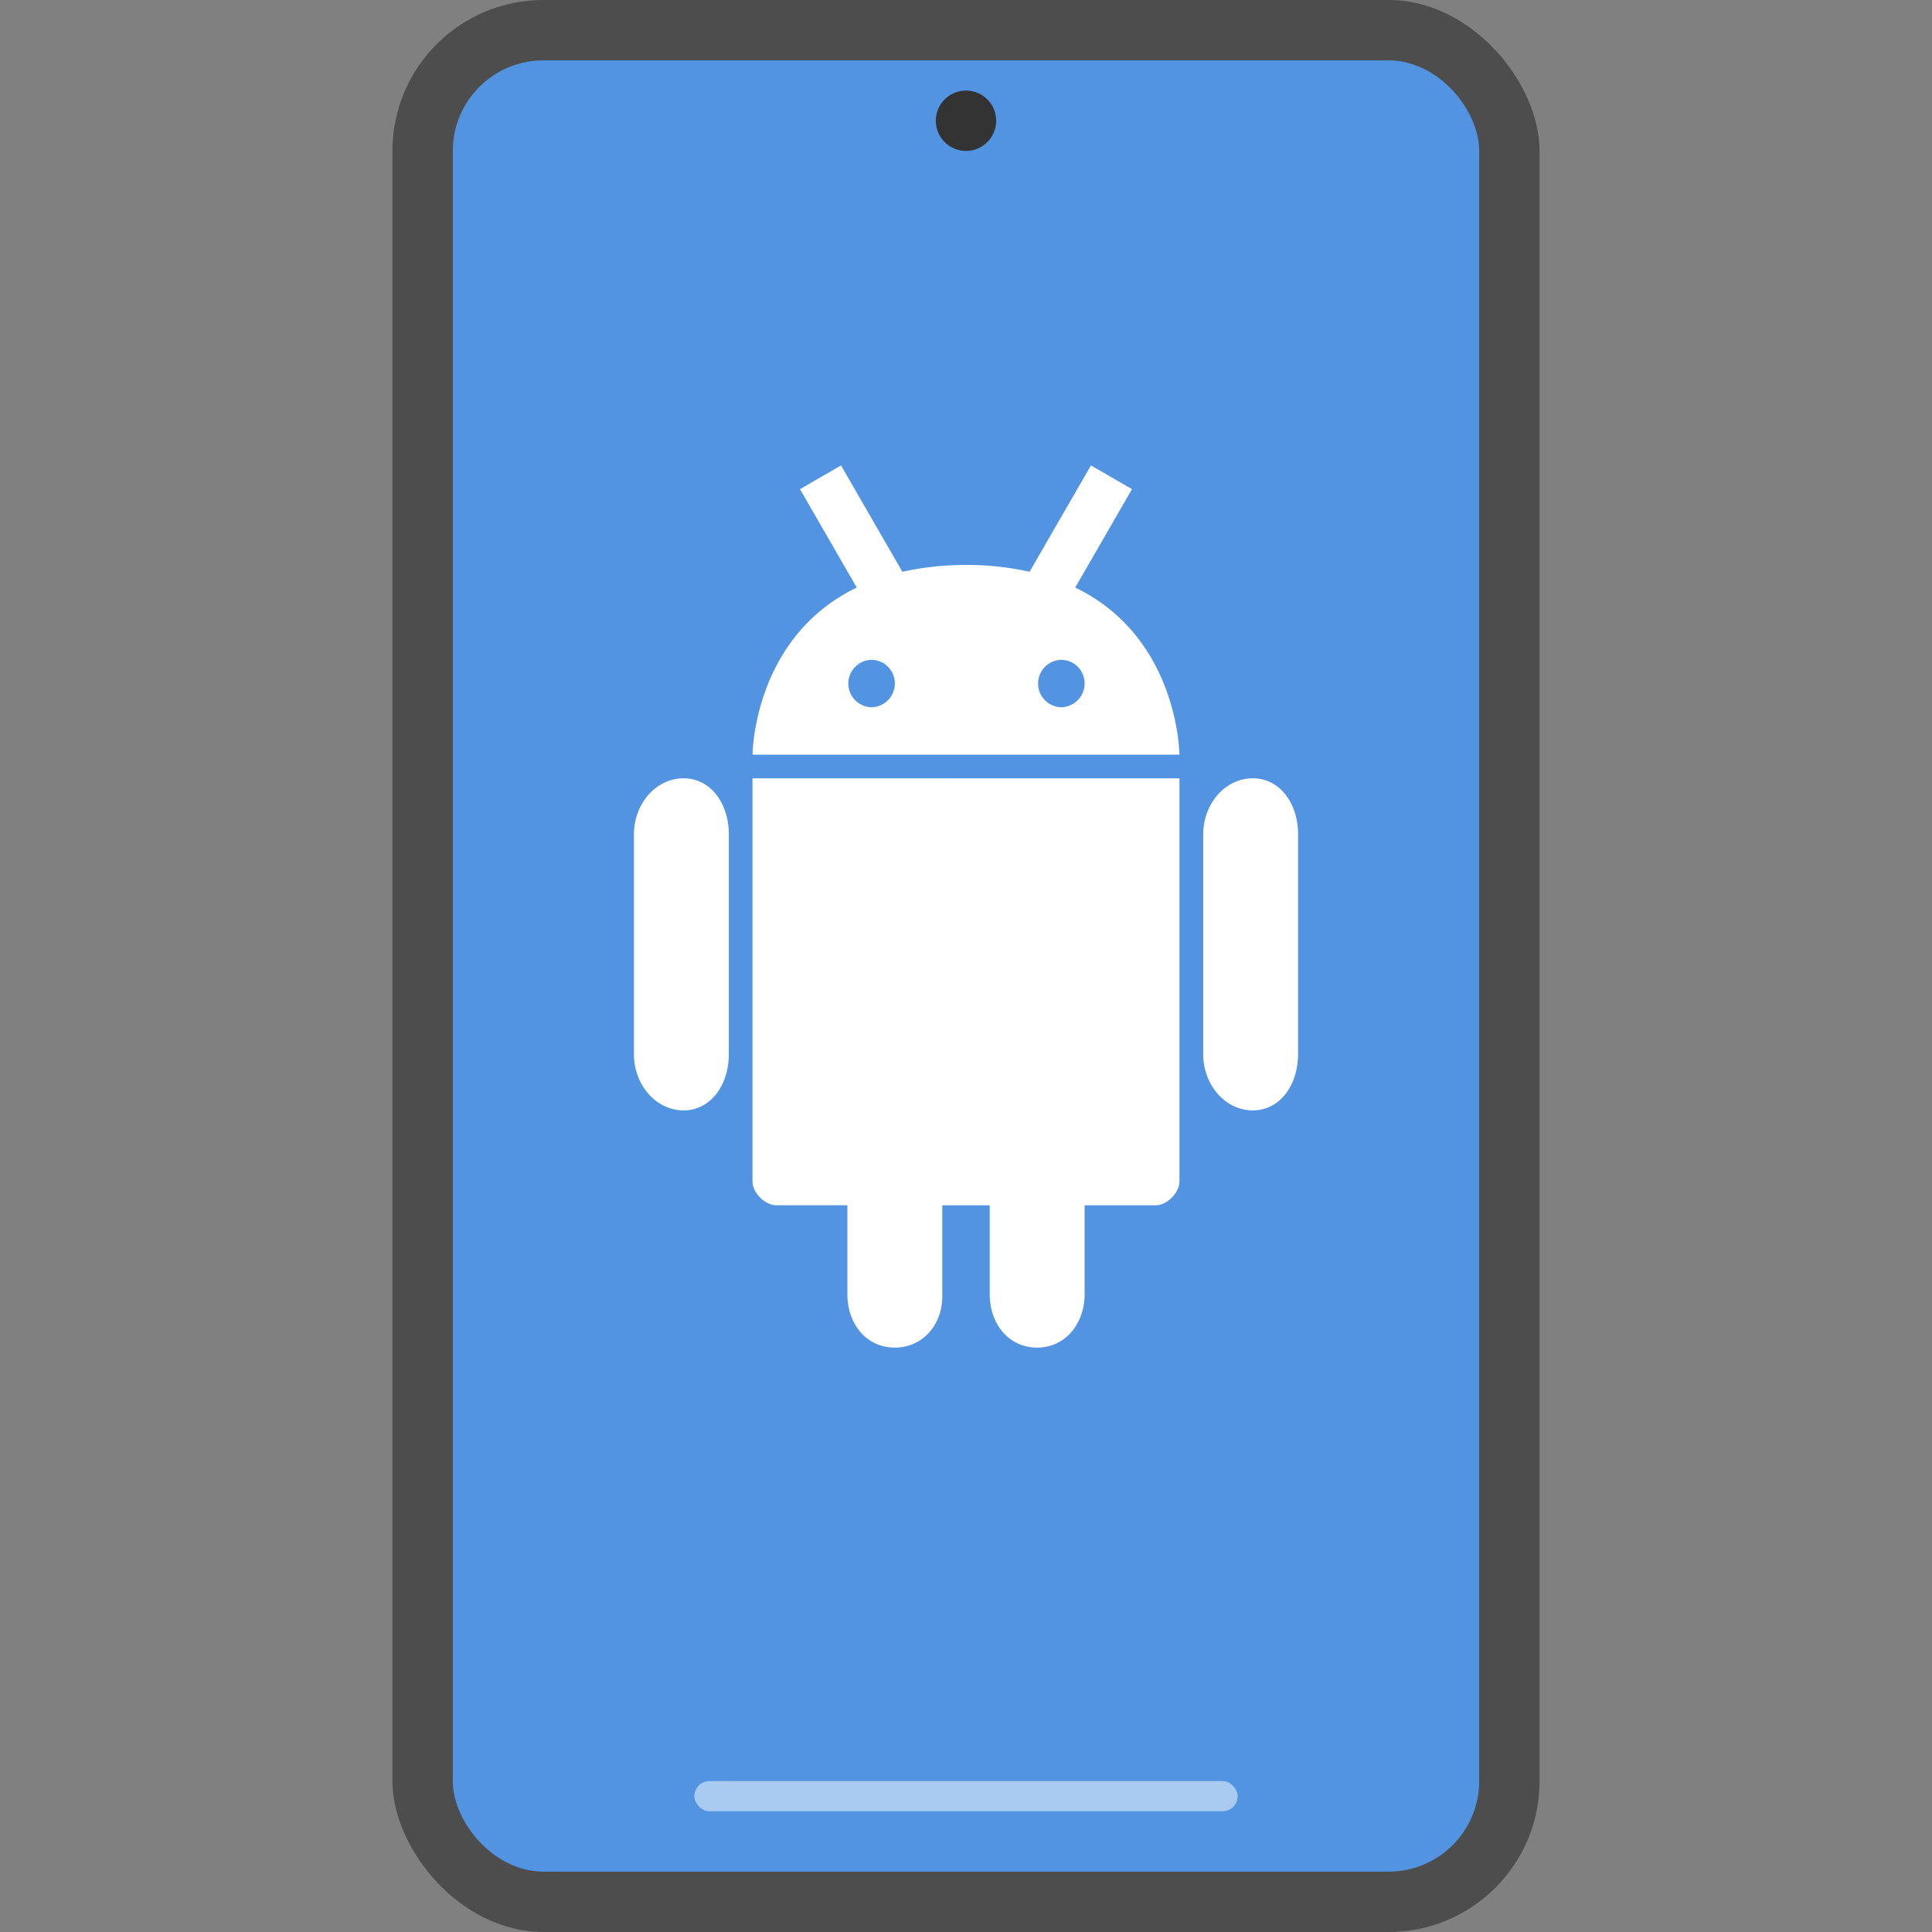
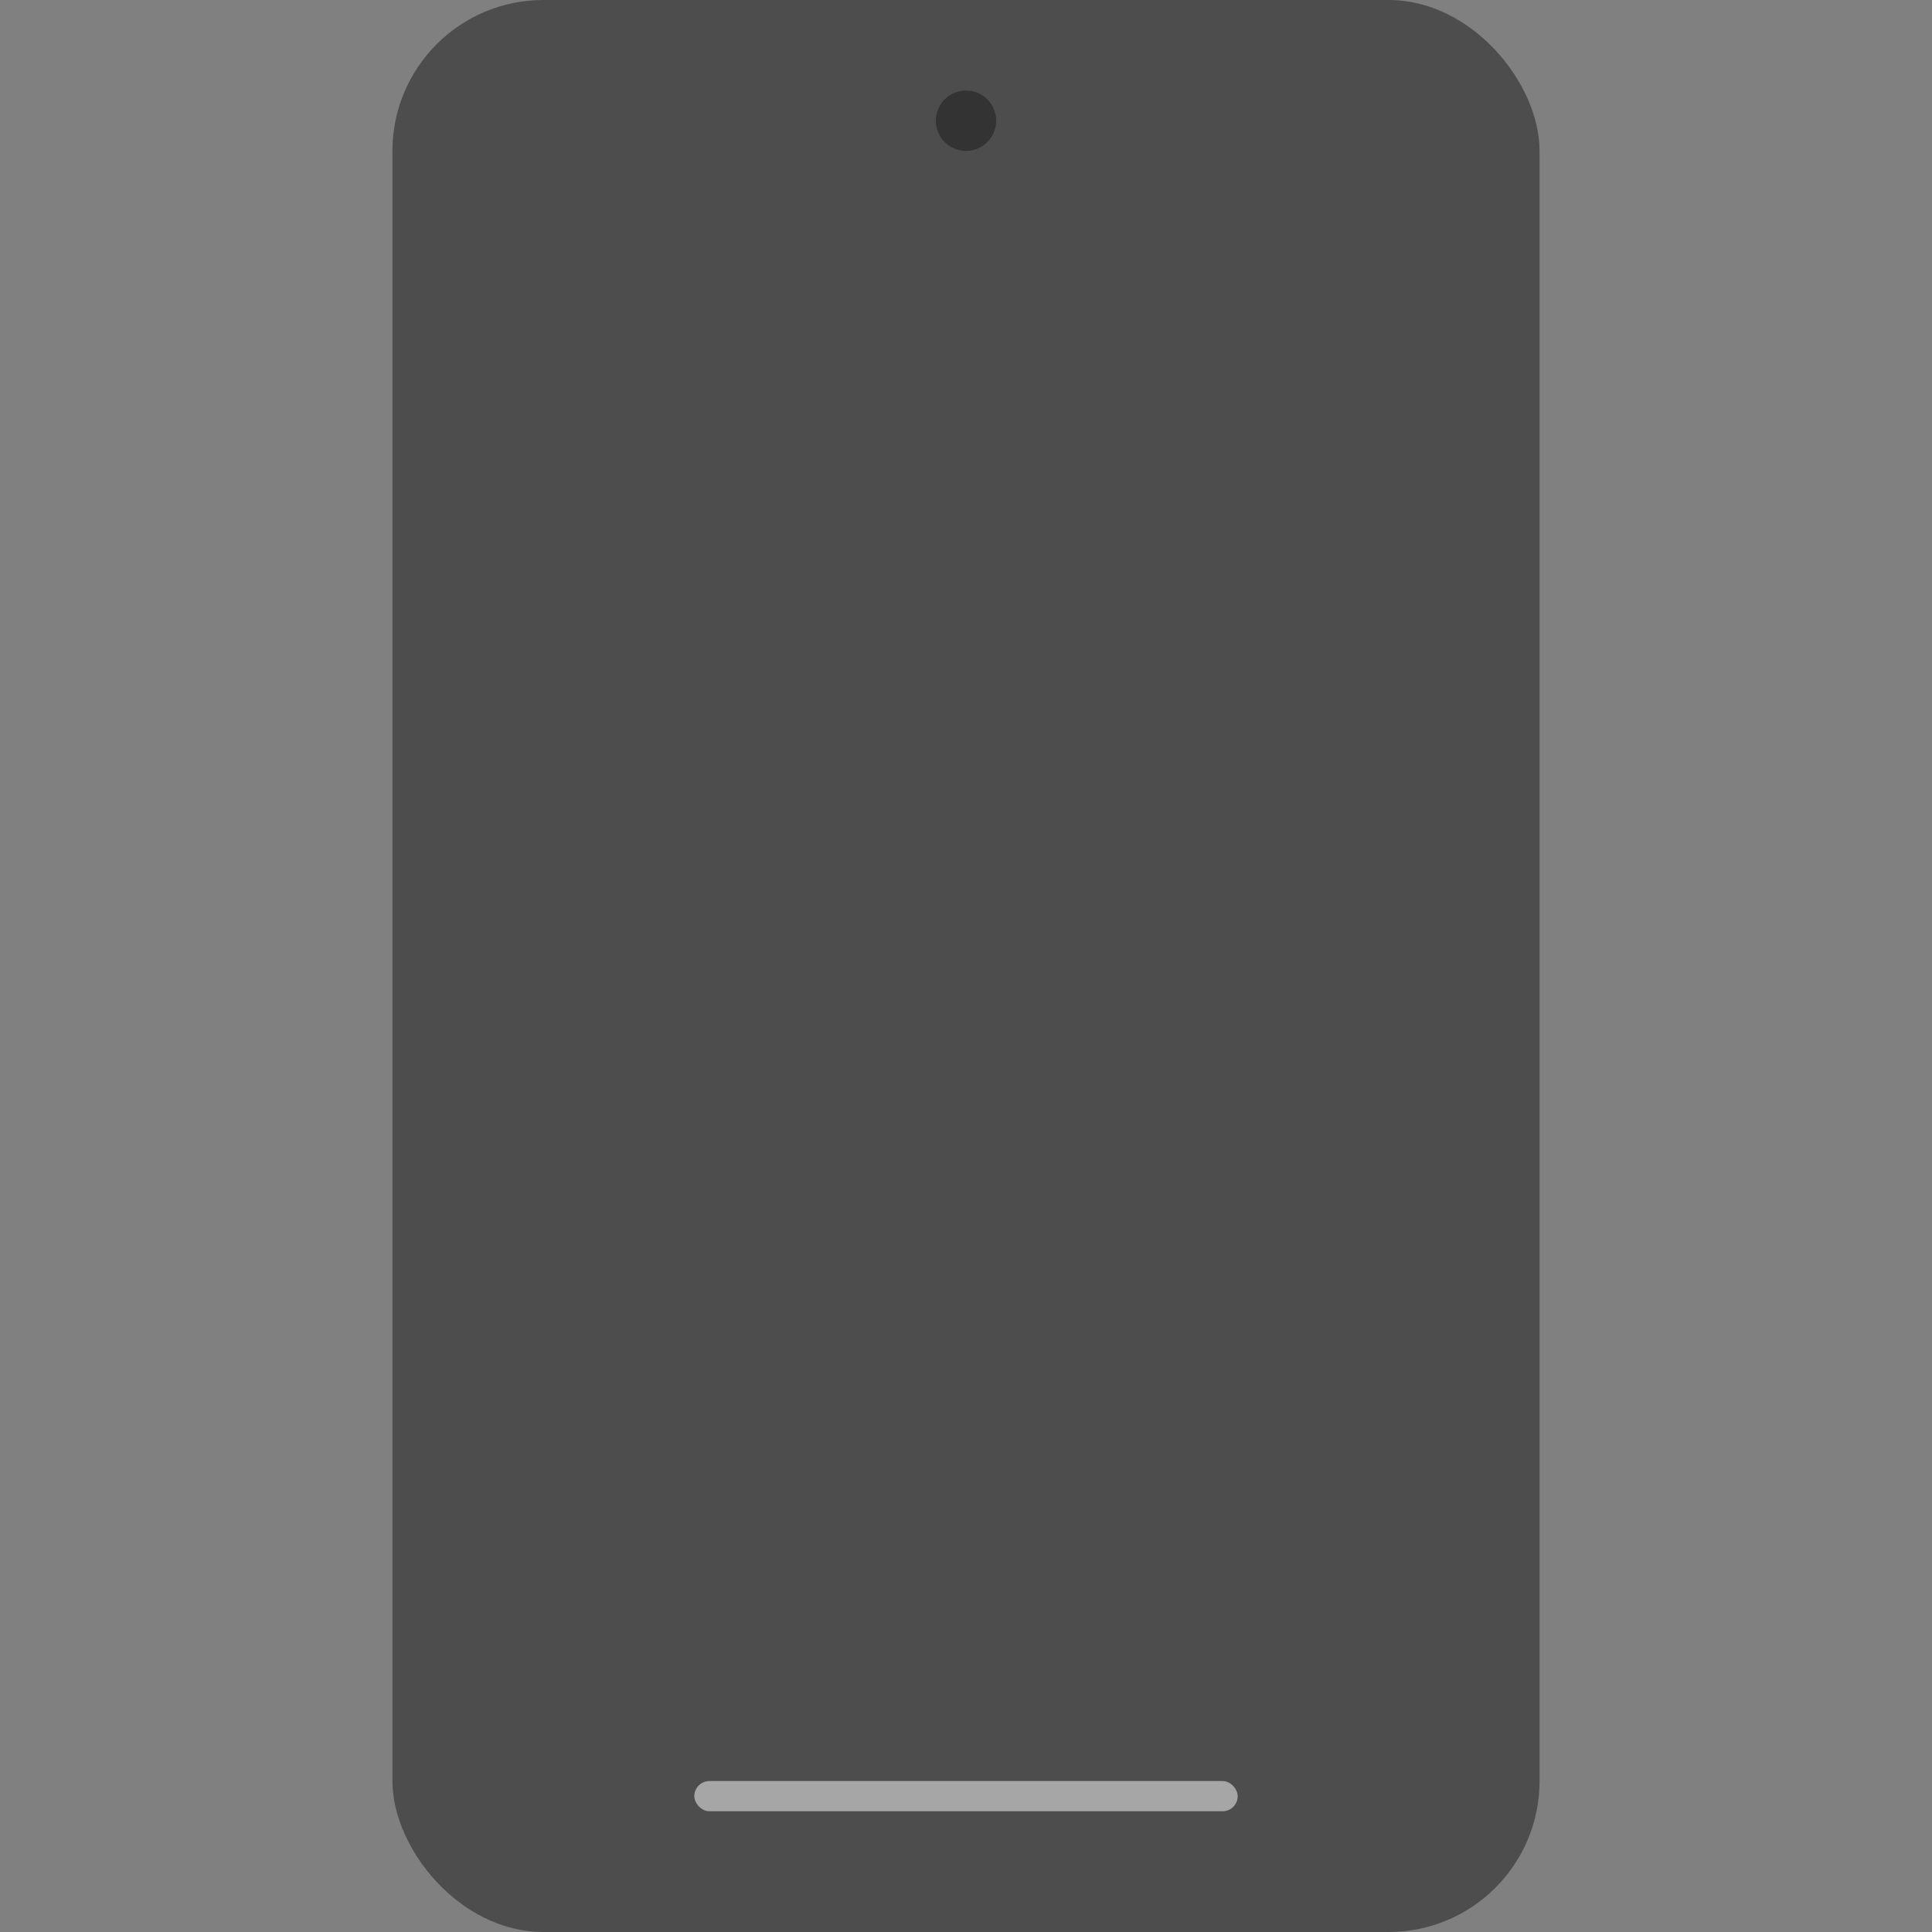
<svg xmlns="http://www.w3.org/2000/svg" width="64" height="64" version="1">
  <rect width="100%" height="100%" fill="#808080" stroke="none" />
  <rect x="13" width="38" height="64" rx="5" ry="5" fill="#4d4d4d" stroke-linecap="round" stroke-linejoin="round" stroke-width="10.902" style="paint-order:stroke fill markers" />
-   <rect x="15" y="2" width="34" height="60" rx="3" ry="3" fill="#5294e2" stroke-linecap="round" stroke-linejoin="round" stroke-width="9.985" style="paint-order:stroke fill markers" />
  <circle cx="32" cy="4" r="1" fill="#333333" stroke-linecap="round" stroke-linejoin="round" stroke-width="10" style="paint-order:stroke fill markers" />
  <rect x="23" y="59" width="18" height="1" rx=".5" ry=".5" fill="#ffffff" opacity=".5" stroke-linecap="round" stroke-linejoin="round" stroke-width="10.29" style="paint-order:stroke fill markers" />
-   <path d="M27.86 15.418l-1.36.786 1.881 3.26C24.943 21.123 24.929 25 24.929 25H39.07s-.015-3.876-3.452-5.537l1.881-3.26-1.36-.785-2.034 3.523a9.502 9.502 0 0 0-2.103-.227c-.792 0-1.483.088-2.109.227zm1 6.44a.78.78 0 0 1 .783.782.79.79 0 0 1-.783.789.786.786 0 0 1 0-1.571zm6.286 0a.78.78 0 0 1 .783.782.79.79 0 0 1-.783.789.786.786 0 0 1 0-1.571zm6.352 3.925c-.904 0-1.64.833-1.64 1.86v7.276c0 1.026.736 1.864 1.64 1.864.903 0 1.502-.838 1.502-1.864v-7.277c0-1.027-.597-1.86-1.502-1.86m-16.57.001v13.358c0 .37.416.785.786.785h2.357v2.947c0 .978.623 1.768 1.572 1.768.943 0 1.603-.792 1.571-1.768v-2.946h1.572v2.946c0 .978.622 1.768 1.571 1.768.943 0 1.572-.803 1.572-1.768v-2.946h2.357c.37 0 .785-.415.785-.786V25.784zm-2.287 0c-.904 0-1.641.833-1.641 1.86v7.276c0 1.026.737 1.864 1.64 1.864.905 0 1.503-.838 1.503-1.864v-7.277c0-1.027-.597-1.86-1.502-1.86M21.918 25.059" fill="#fff" />
</svg>